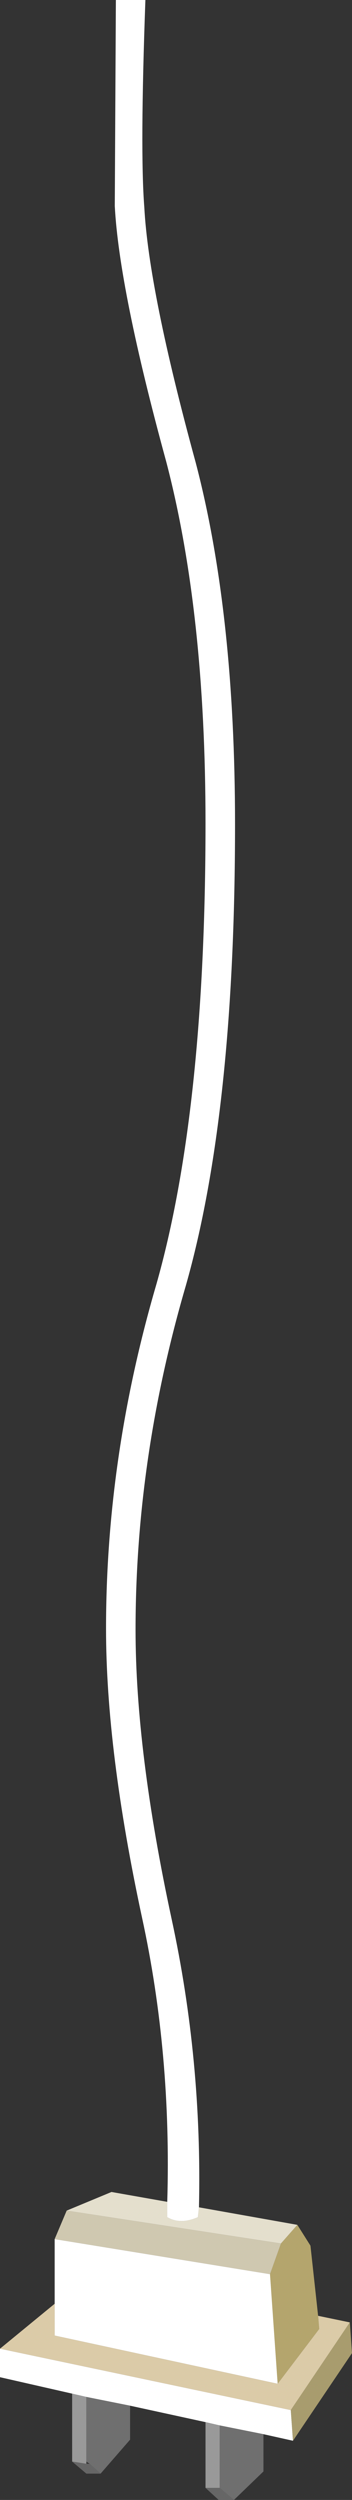
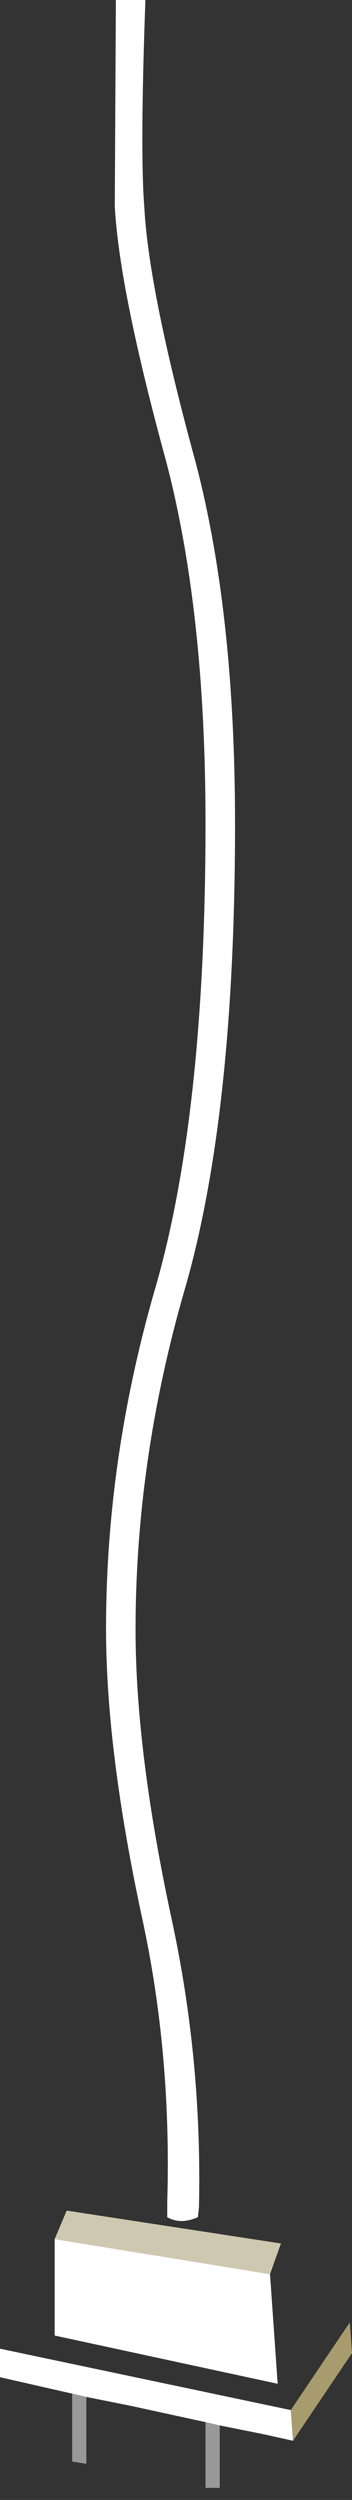
<svg xmlns="http://www.w3.org/2000/svg" height="114.05px" width="16.1px">
  <rect width="100%" height="100%" fill="#333333" stroke="none" />
  <g transform="matrix(1.0, 0.0, 0.0, 1.0, 6.15, 220.9)">
-     <path d="M7.45 -119.4 L8.05 -118.45 8.4 -115.25 8.45 -114.65 6.55 -112.15 6.2 -117.15 6.7 -118.55 7.45 -119.4" fill="#b4a56d" fill-rule="evenodd" stroke="none" />
-     <path d="M1.5 -120.45 L1.5 -119.75 Q2.1 -119.4 2.9 -119.75 L2.95 -120.2 7.45 -119.4 6.7 -118.55 -3.1 -120.05 -1.05 -120.9 1.5 -120.45" fill="#e4dfcd" fill-rule="evenodd" stroke="none" />
    <path d="M1.5 -120.45 Q1.7 -127.2 0.35 -133.4 -1.3 -141.05 -1.3 -146.6 -1.3 -154.45 1.0 -162.3 3.25 -170.2 3.25 -183.35 3.25 -193.0 1.45 -199.85 -0.7 -207.7 -0.9 -211.5 L-0.85 -220.9 0.5 -220.9 Q0.25 -214.0 0.45 -211.45 0.65 -207.65 2.8 -199.8 4.6 -192.95 4.6 -183.3 4.6 -170.15 2.35 -162.25 0.05 -154.4 0.05 -146.55 0.05 -141.0 1.7 -133.35 3.1 -126.9 2.95 -120.2 L2.9 -119.75 Q2.1 -119.4 1.5 -119.75 L1.5 -120.45 M7.25 -109.55 L5.9 -109.85 3.9 -110.25 3.25 -110.4 -0.2 -111.15 -2.2 -111.55 -2.85 -111.7 -6.15 -112.45 -6.15 -113.75 7.15 -110.95 7.25 -109.55 M-3.65 -115.8 L-3.65 -118.75 6.2 -117.15 6.55 -112.15 -3.65 -114.35 -3.65 -115.8" fill="#ffffff" fill-rule="evenodd" stroke="none" />
    <path d="M9.85 -114.95 L9.95 -113.55 7.25 -109.55 7.15 -110.95 9.85 -114.95" fill="#a89c6e" fill-rule="evenodd" stroke="none" />
-     <path d="M8.4 -115.25 L9.85 -114.95 7.15 -110.95 -6.15 -113.75 -3.65 -115.8 -3.65 -114.35 6.55 -112.15 8.45 -114.65 8.4 -115.25" fill="#dbcba8" fill-rule="evenodd" stroke="none" />
    <path d="M-3.65 -118.75 L-3.1 -120.05 6.7 -118.55 6.2 -117.15 -3.65 -118.75" fill="#cfc8b0" fill-rule="evenodd" stroke="none" />
    <path d="M3.25 -107.4 L3.25 -110.4 3.9 -110.25 3.9 -107.4 3.25 -107.4 M-2.85 -108.6 L-2.85 -111.7 -2.2 -111.55 -2.2 -108.6 -2.2 -108.5 -2.85 -108.6" fill="#999999" fill-rule="evenodd" stroke="none" />
-     <path d="M5.9 -109.85 L5.9 -108.15 4.55 -106.85 3.9 -107.4 3.9 -110.25 5.9 -109.85 M-0.2 -111.15 L-0.2 -109.6 -1.55 -108.05 -2.05 -108.5 -2.2 -108.6 -2.2 -111.55 -0.2 -111.15" fill="#6f6f6f" fill-rule="evenodd" stroke="none" />
-     <path d="M4.55 -106.85 L3.85 -106.85 3.25 -107.4 3.9 -107.4 4.55 -106.85 M-1.55 -108.05 L-2.2 -108.05 -2.85 -108.6 -2.2 -108.5 -2.05 -108.5 -1.55 -108.05" fill="#666666" fill-rule="evenodd" stroke="none" />
  </g>
</svg>